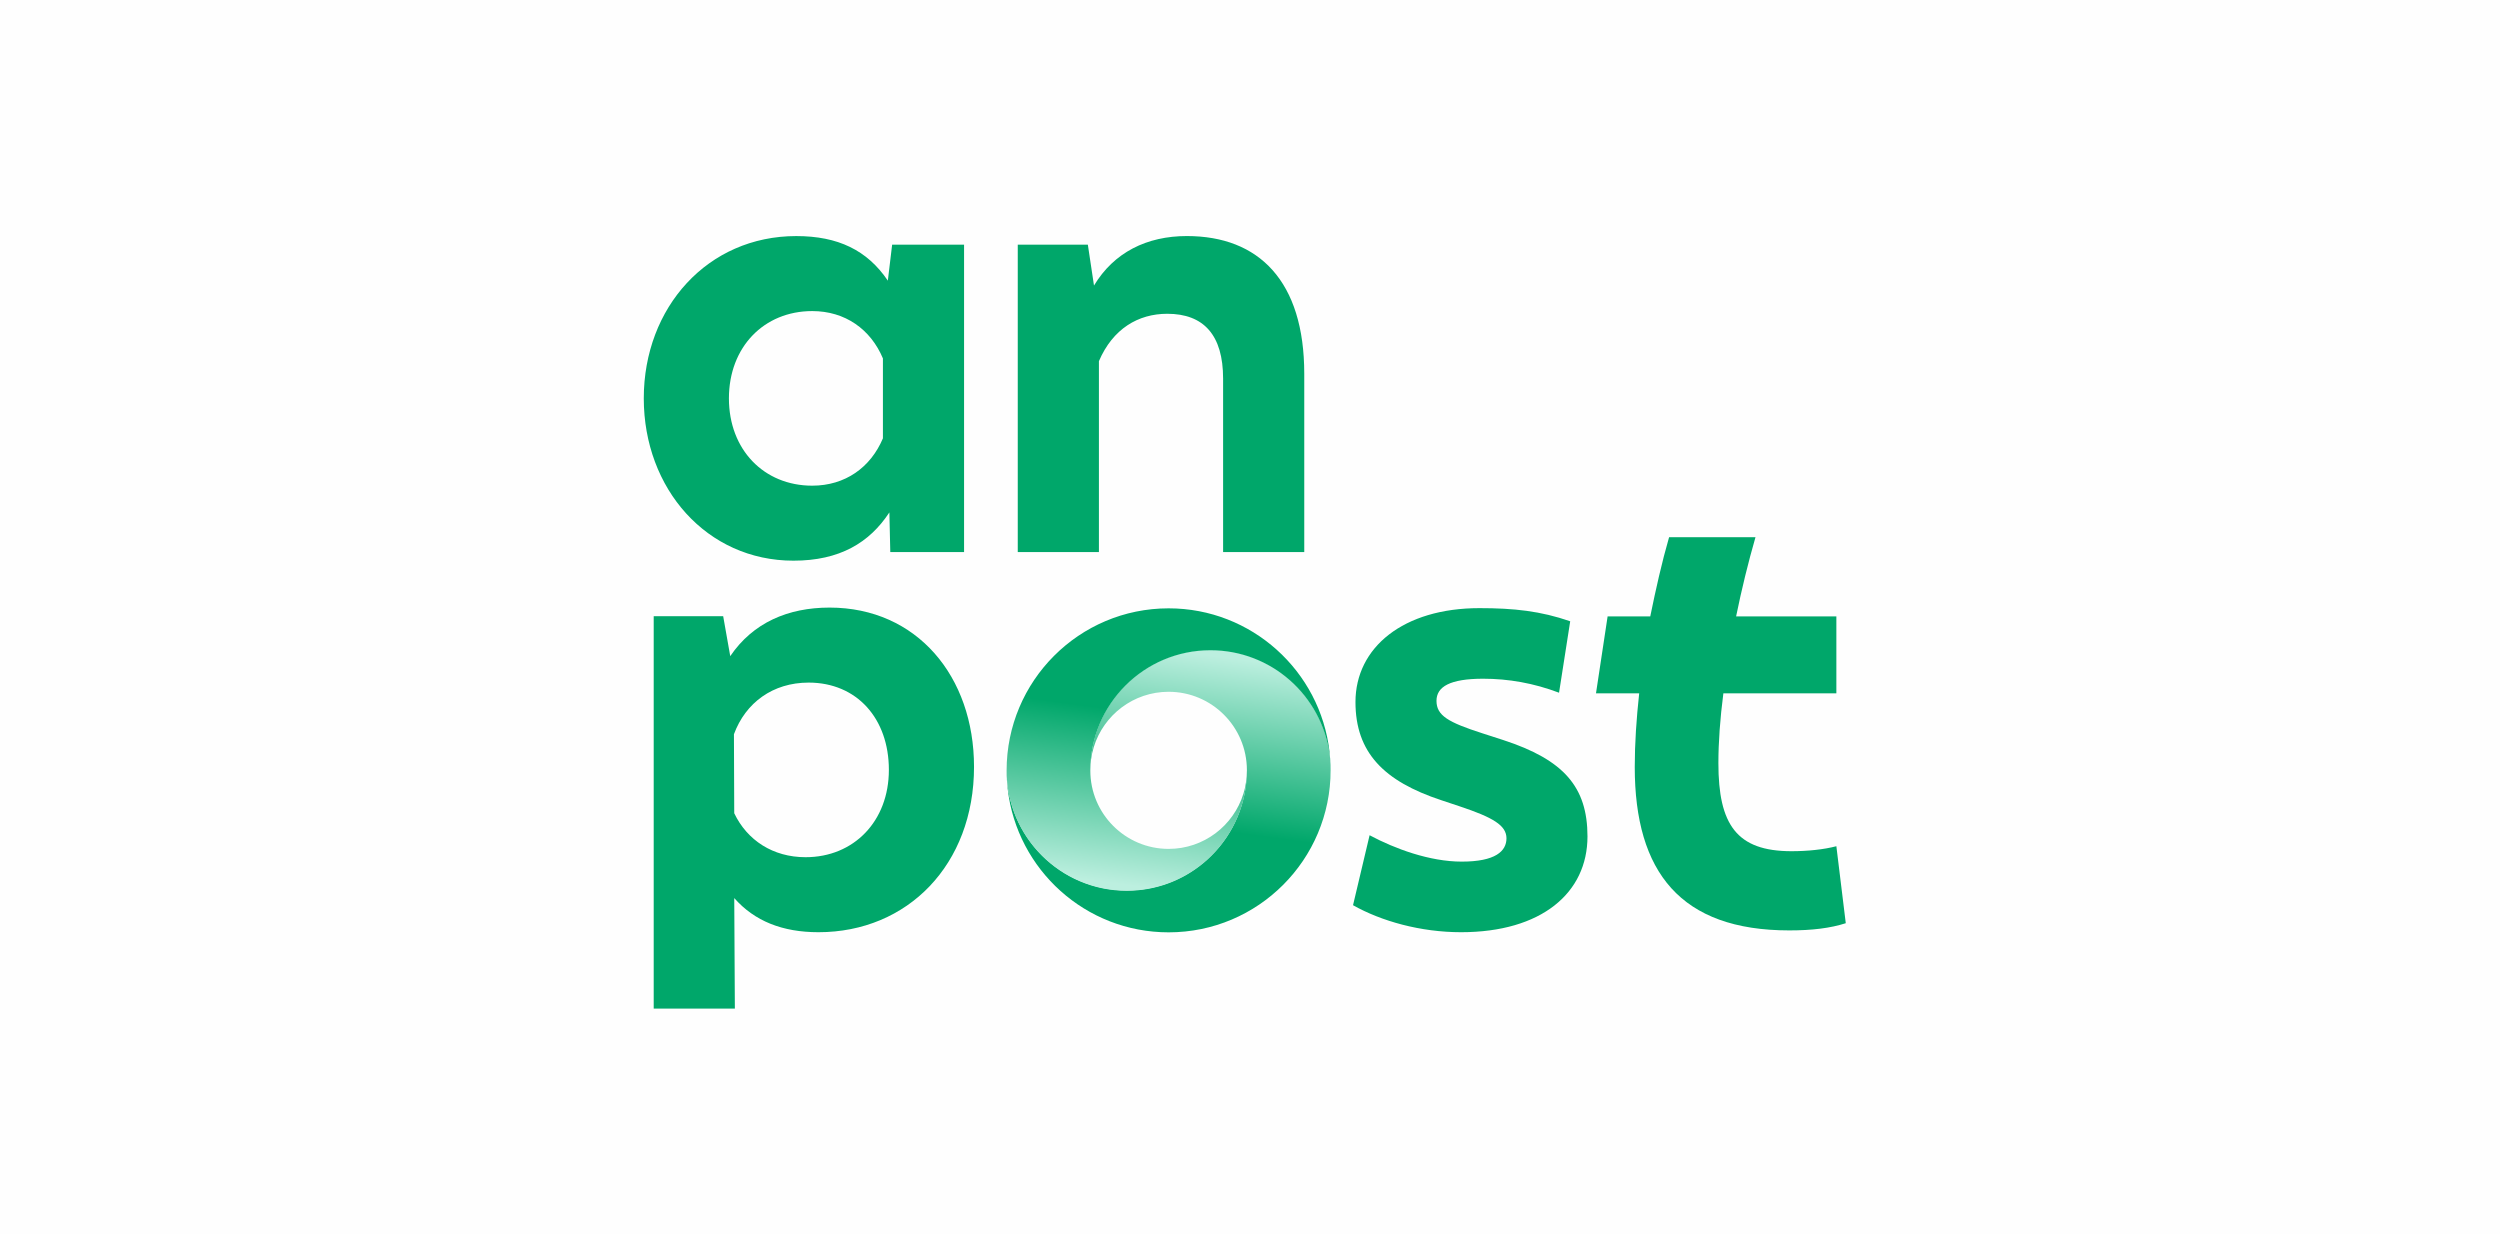
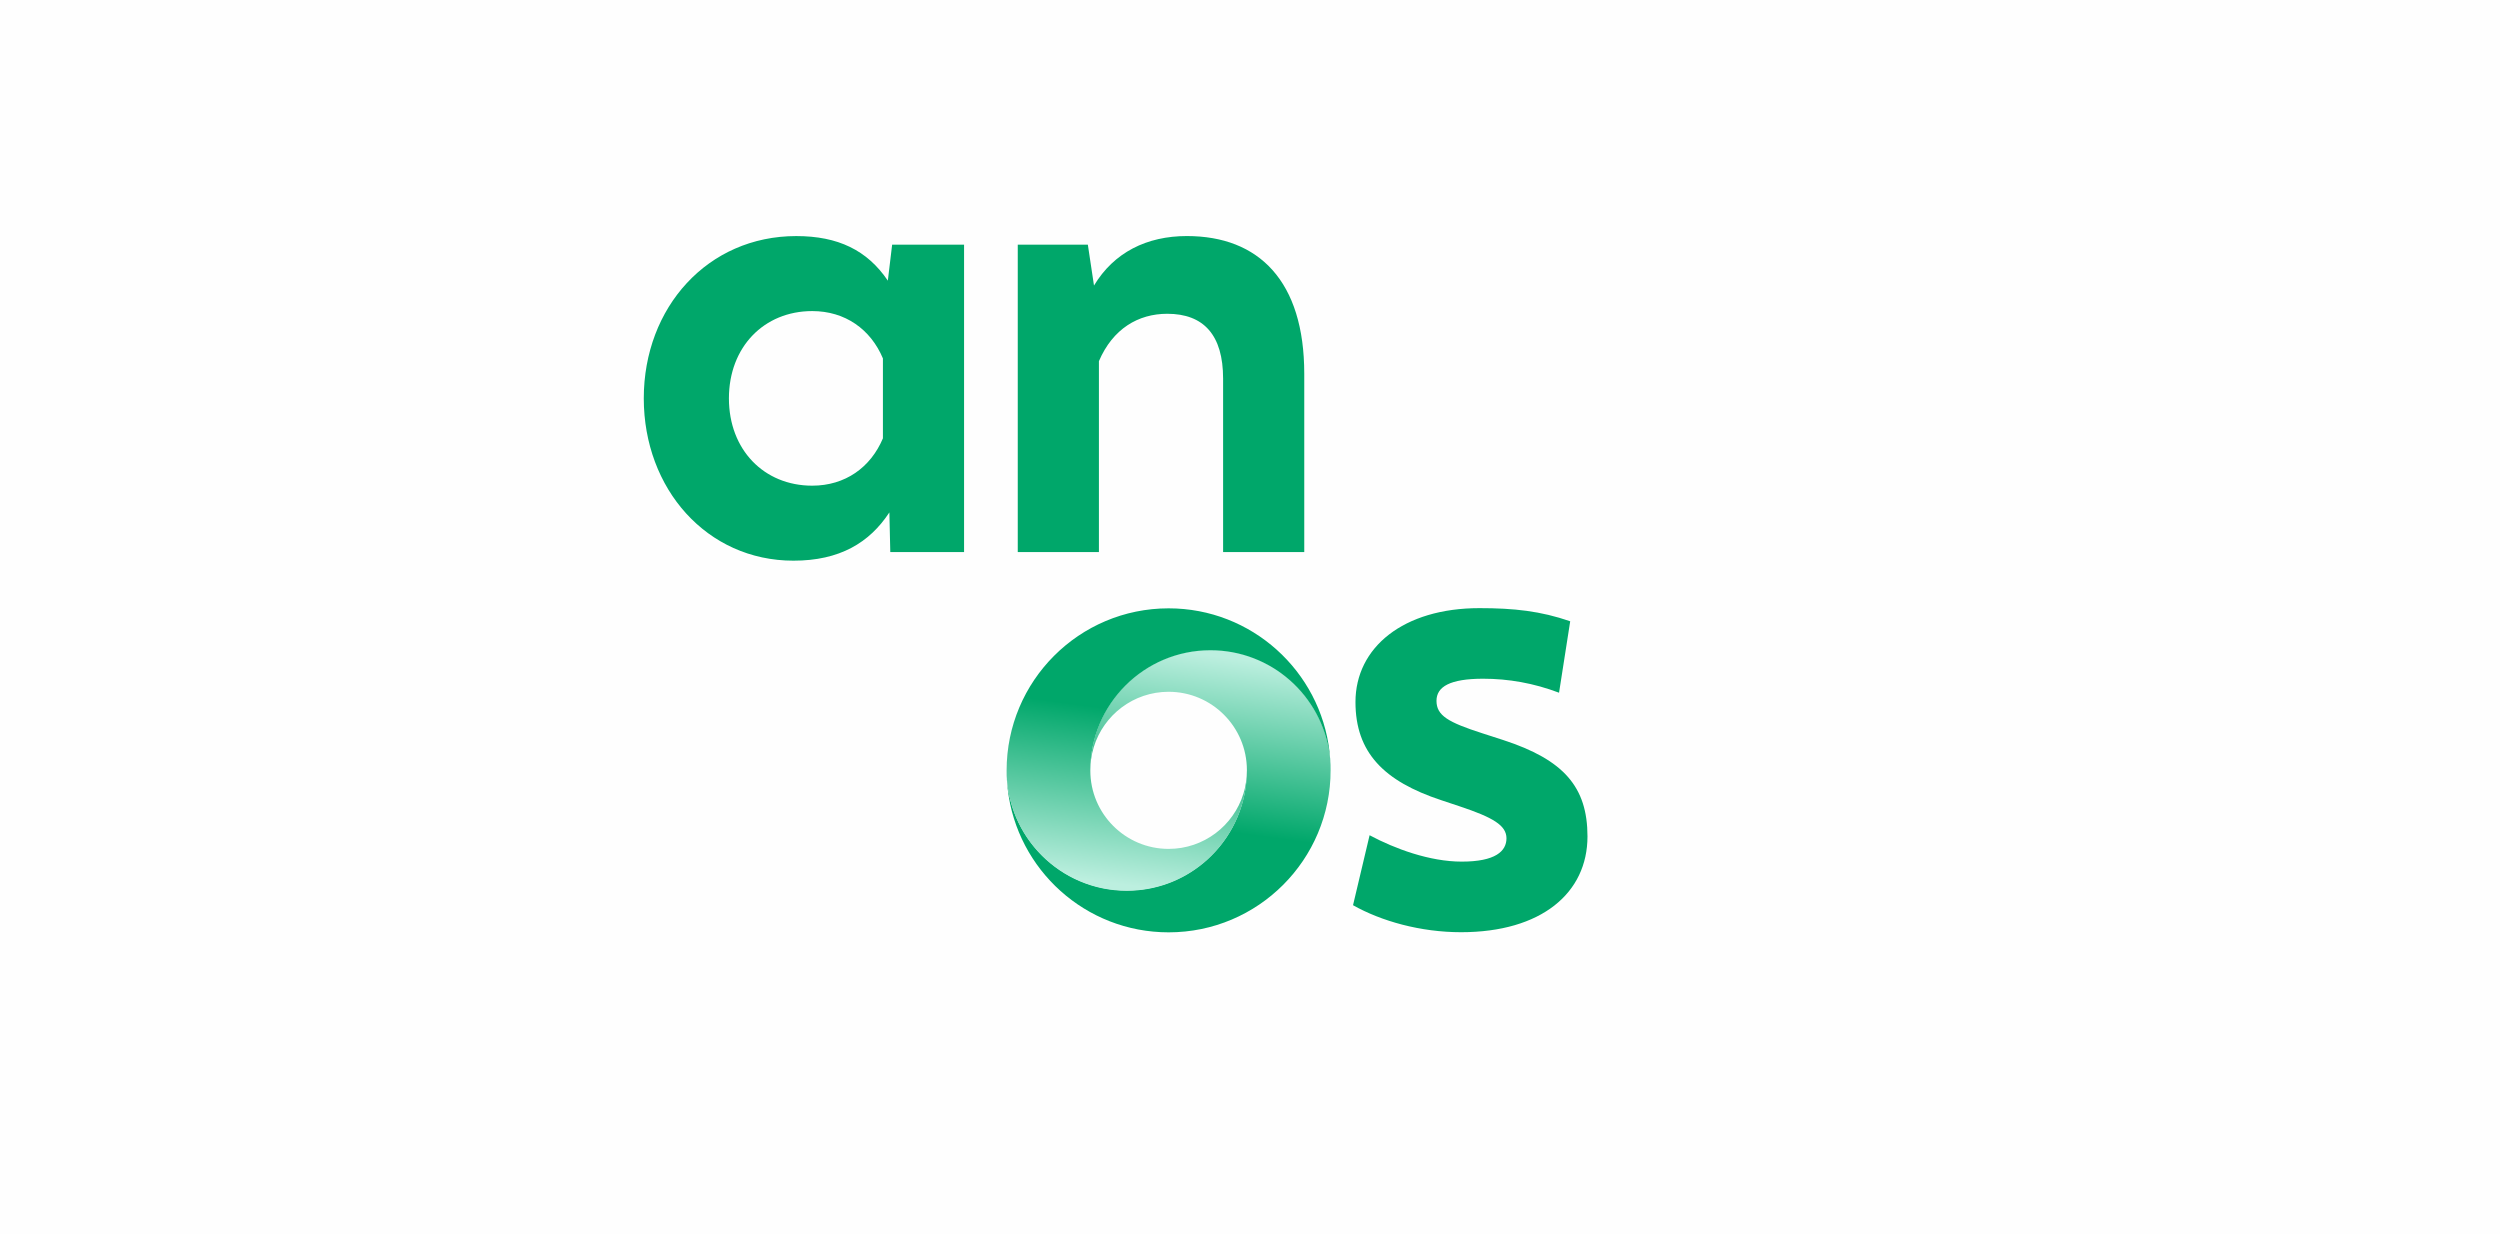
<svg xmlns="http://www.w3.org/2000/svg" width="233" height="115" viewBox="0 0 233 115" fill="none">
  <rect opacity="0.01" width="233" height="115" fill="#C4C4C4" />
  <path d="M121.557 34.835V51.453H113.993V35.283C113.993 31.243 112.198 29.244 108.789 29.244C106.088 29.244 103.715 30.636 102.419 33.661V51.453H94.855V22.802H101.387L101.96 26.613C103.823 23.519 106.888 22 110.613 22C117.34 22 121.557 26.208 121.557 34.835Z" fill="#00A76A" />
-   <path d="M90.779 71.468C90.779 80.579 84.59 86.882 76.282 86.882C72.93 86.882 70.323 85.85 68.432 83.701L68.489 94H60.925V57.429H67.4L68.059 61.154C70.179 58.031 73.446 56.627 77.313 56.627C85.45 56.627 90.779 63.044 90.779 71.468ZM82.843 71.754C82.843 66.97 79.863 63.618 75.365 63.618C72.041 63.618 69.492 65.48 68.403 68.43L68.431 75.794C69.635 78.316 72.041 79.891 75.078 79.891C79.577 79.891 82.843 76.538 82.843 71.754Z" fill="#00A76A" />
  <path d="M140.117 68.977L138.172 68.348C134.968 67.318 133.881 66.689 133.881 65.316C133.881 64 135.14 63.257 138.229 63.257C140.57 63.257 142.926 63.661 145.303 64.561L146.343 57.904C143.597 56.949 141.099 56.678 137.886 56.678C130.792 56.678 126.33 60.34 126.33 65.43C126.33 70.121 128.962 72.81 134.339 74.583L136.055 75.155C139.144 76.185 140.403 76.928 140.403 78.13C140.403 79.331 139.373 80.303 136.227 80.303C133.252 80.303 129.991 79.102 127.646 77.844L126.102 84.365C128.733 85.852 132.394 86.882 136.169 86.882C143.663 86.882 147.953 83.221 147.953 77.958C147.954 73.325 145.723 70.808 140.117 68.977Z" fill="#00A76A" />
  <path d="M89.851 22.805V51.452H82.975L82.89 47.757C81.028 50.593 78.248 52.255 73.951 52.255C65.873 52.255 60 45.551 60 37.129C60 28.648 65.959 22.002 74.209 22.002C78.105 22.002 80.827 23.32 82.746 26.157L83.147 22.805H89.851ZM82.288 40.852V33.404C81.142 30.683 78.764 28.993 75.699 28.993C71.201 28.993 67.935 32.344 67.935 37.129C67.935 41.913 71.201 45.265 75.699 45.265C78.764 45.265 81.142 43.574 82.288 40.852Z" fill="#00A76A" />
-   <path d="M171.149 78.868C169.962 79.178 168.465 79.332 166.968 79.332C161.857 79.332 160.154 76.855 160.154 71.125C160.154 69.215 160.309 66.996 160.618 64.621H171.149V57.446H161.806C162.322 54.917 162.941 52.387 163.612 50.065H155.56C154.889 52.387 154.321 54.917 153.805 57.446H149.83L148.746 64.621H152.772C152.514 66.996 152.359 69.267 152.359 71.486C152.359 81.294 156.644 86.714 166.761 86.714C168.878 86.714 170.581 86.508 172.026 86.043L171.149 78.868Z" fill="#00A76A" />
  <path d="M93.816 71.778C93.816 72.035 93.825 72.289 93.842 72.541C93.845 72.582 93.848 72.624 93.851 72.665C93.859 72.765 93.868 72.864 93.878 72.963C93.889 73.065 93.901 73.167 93.915 73.269C94.642 78.756 99.334 82.989 105.014 82.989C111.198 82.989 116.211 77.97 116.211 71.779C116.211 67.745 112.945 64.474 108.915 64.474C105.636 64.474 102.863 66.639 101.943 69.619C101.882 69.814 101.83 70.014 101.786 70.216C101.742 70.419 101.706 70.624 101.679 70.832C101.663 70.959 101.65 71.086 101.64 71.215C101.626 71.401 101.619 71.589 101.619 71.778C101.619 71.59 101.624 71.403 101.633 71.217C101.639 71.087 101.648 70.958 101.659 70.83C101.676 70.62 101.7 70.412 101.728 70.206C101.758 69.998 101.792 69.791 101.833 69.586C102.851 64.445 107.382 60.568 112.816 60.568C119 60.568 124.014 65.587 124.014 71.778C124.014 80.126 117.254 86.894 108.915 86.894C101.173 86.894 94.792 81.06 93.918 73.543C93.886 73.269 93.862 72.991 93.845 72.712C93.826 72.404 93.816 72.092 93.816 71.778Z" fill="url(#paint0_linear)" />
  <path d="M124.013 71.813C124.013 71.557 124.004 71.302 123.987 71.05C123.984 71.009 123.981 70.967 123.978 70.926C123.97 70.826 123.961 70.727 123.951 70.628C123.94 70.526 123.928 70.424 123.915 70.323C123.187 64.836 118.495 60.603 112.815 60.603C106.631 60.603 101.618 65.621 101.618 71.813C101.618 75.847 104.884 79.117 108.914 79.117C112.193 79.117 114.966 76.952 115.886 73.972C115.947 73.777 115.999 73.578 116.043 73.375C116.087 73.173 116.123 72.967 116.15 72.759C116.166 72.632 116.179 72.505 116.189 72.377C116.203 72.191 116.21 72.003 116.21 71.813C116.21 72.001 116.206 72.189 116.196 72.375C116.19 72.504 116.181 72.633 116.171 72.762C116.153 72.971 116.13 73.179 116.101 73.385C116.071 73.594 116.037 73.801 115.996 74.005C114.978 79.147 110.447 83.023 105.013 83.023C98.829 83.023 93.816 78.004 93.816 71.813C93.816 63.465 100.575 56.697 108.914 56.697C116.656 56.697 123.038 62.531 123.911 70.048C123.943 70.323 123.967 70.6 123.984 70.879C124.003 71.188 124.013 71.499 124.013 71.813Z" fill="url(#paint1_linear)" />
  <defs>
    <linearGradient id="paint0_linear" x1="108.915" y1="60.568" x2="105.56" y2="85.346" gradientUnits="userSpaceOnUse">
      <stop stop-color="#BCEFDF" />
      <stop offset="0.643" stop-color="#00A76A" />
    </linearGradient>
    <linearGradient id="paint1_linear" x1="108.914" y1="83.023" x2="112.269" y2="58.246" gradientUnits="userSpaceOnUse">
      <stop stop-color="#BCEFDF" />
      <stop offset="0.643" stop-color="#00A76A" />
    </linearGradient>
  </defs>
</svg>